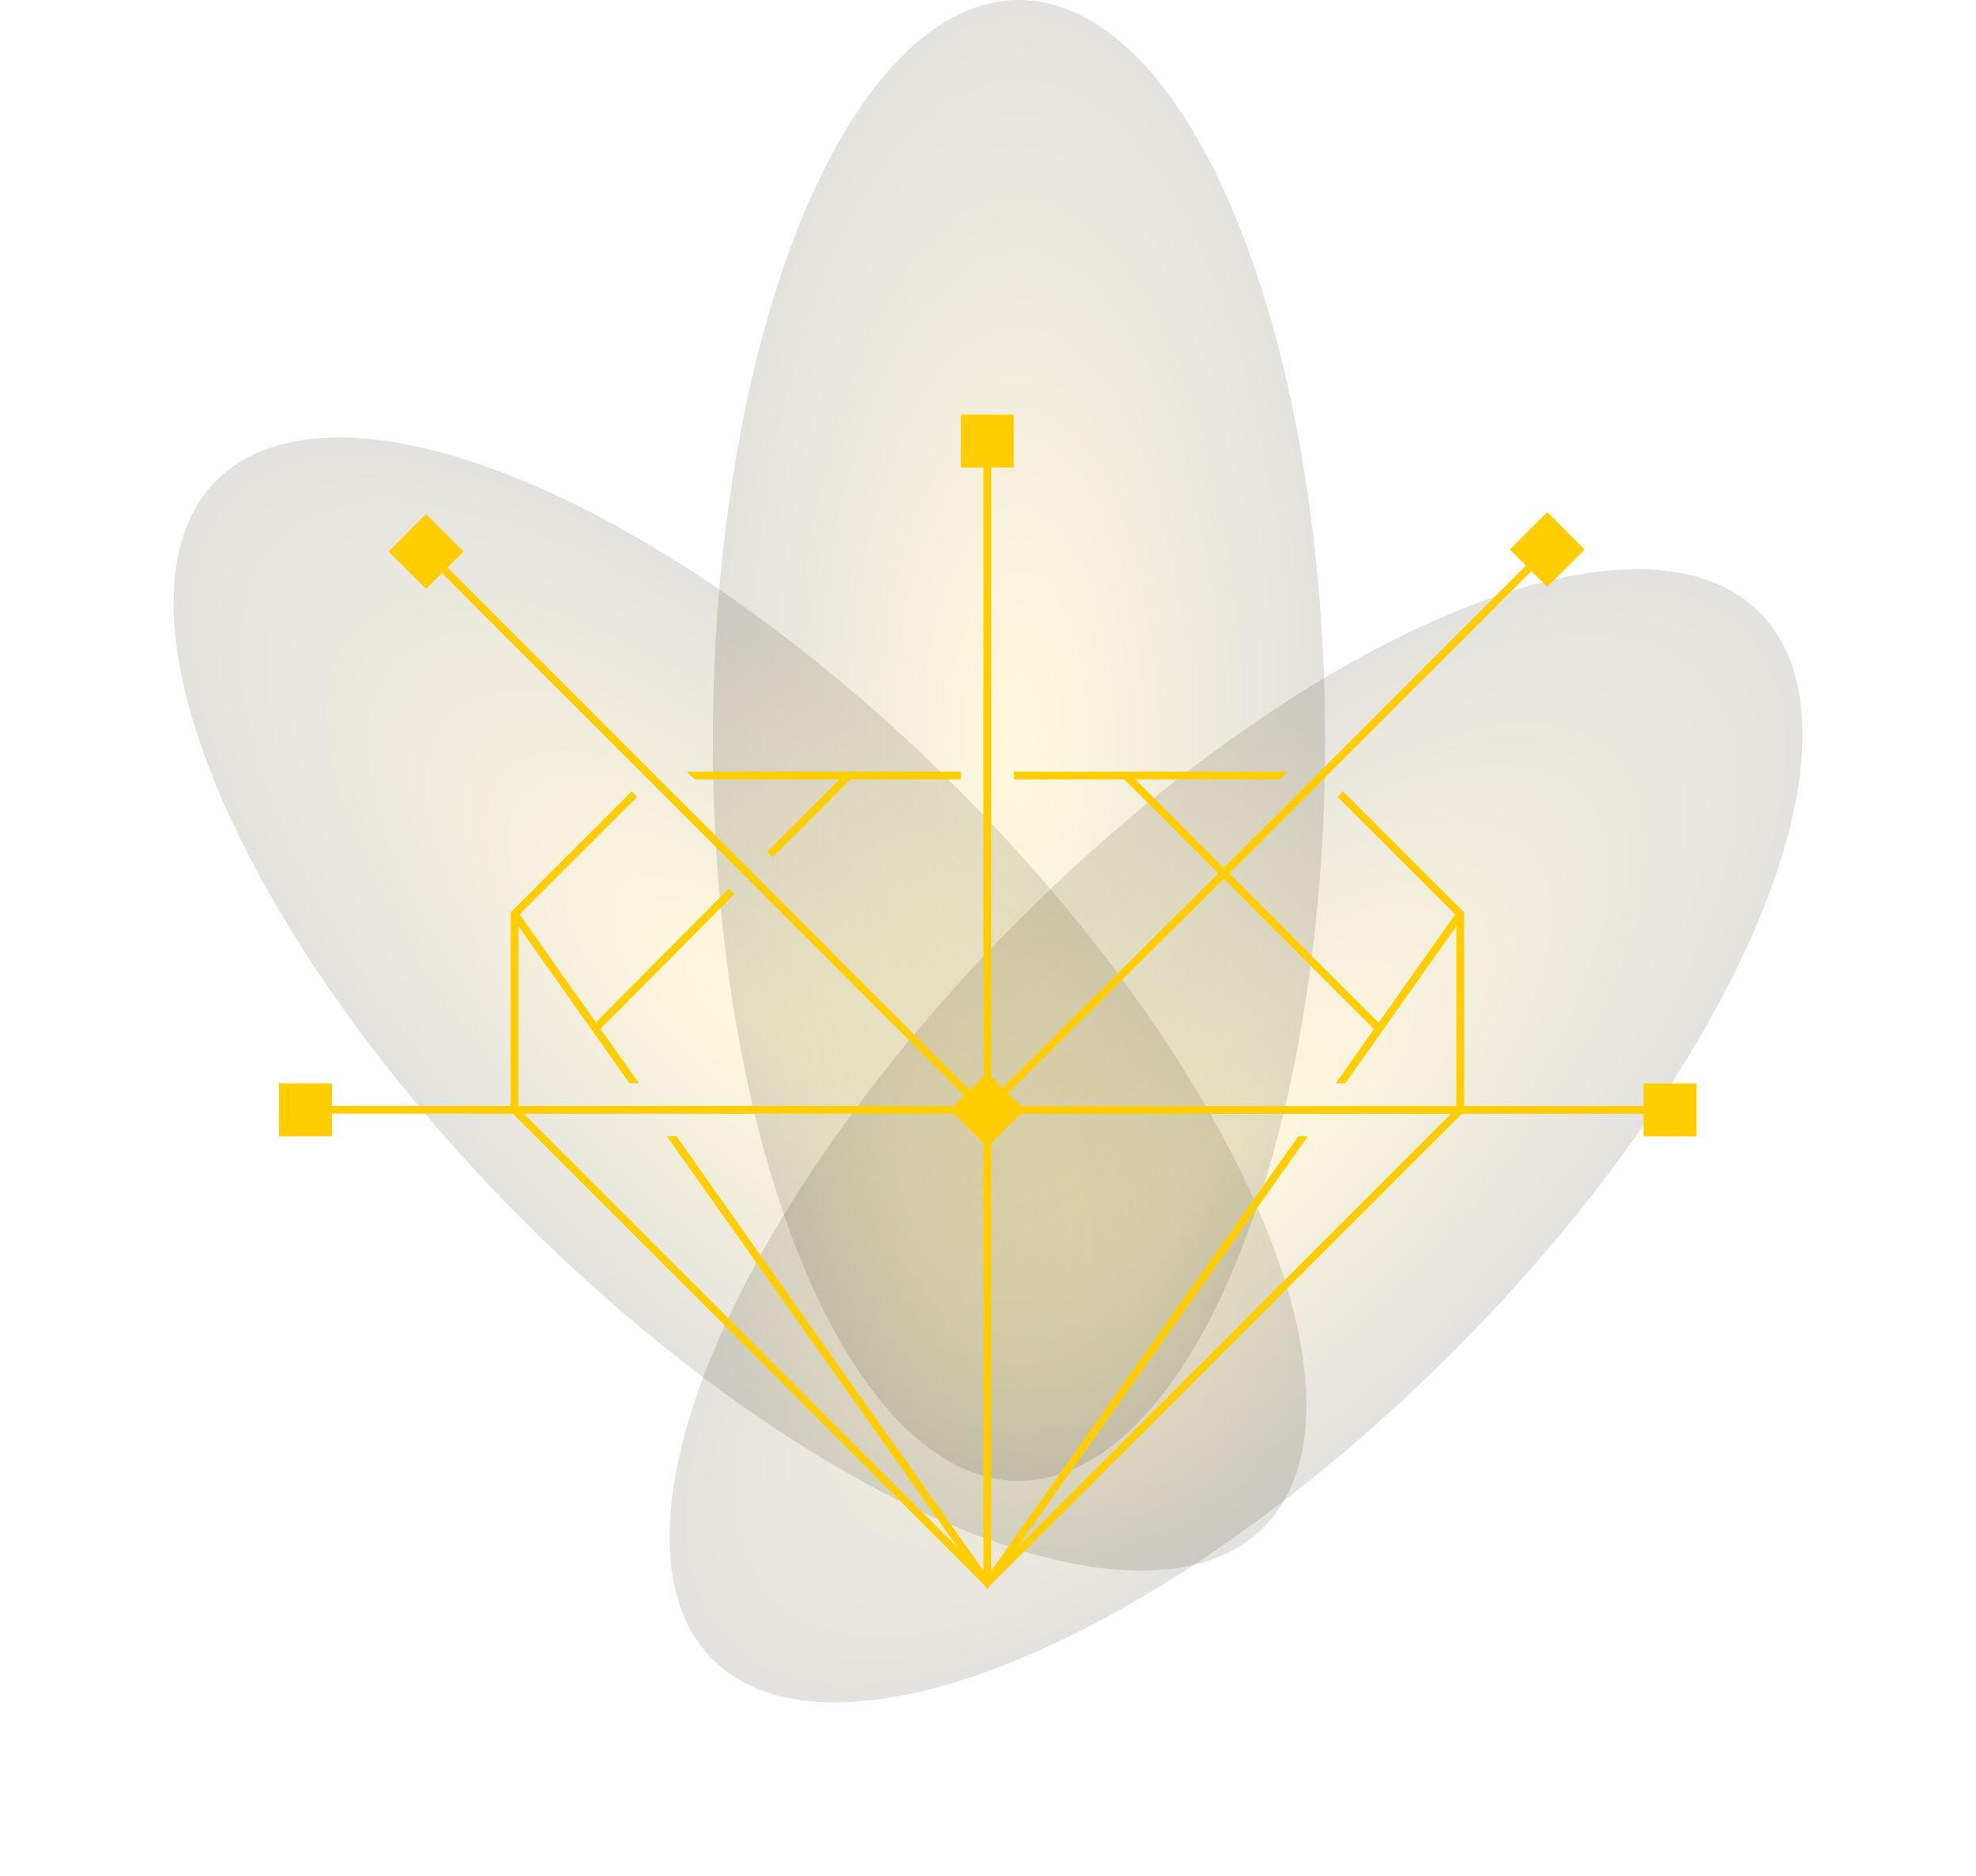
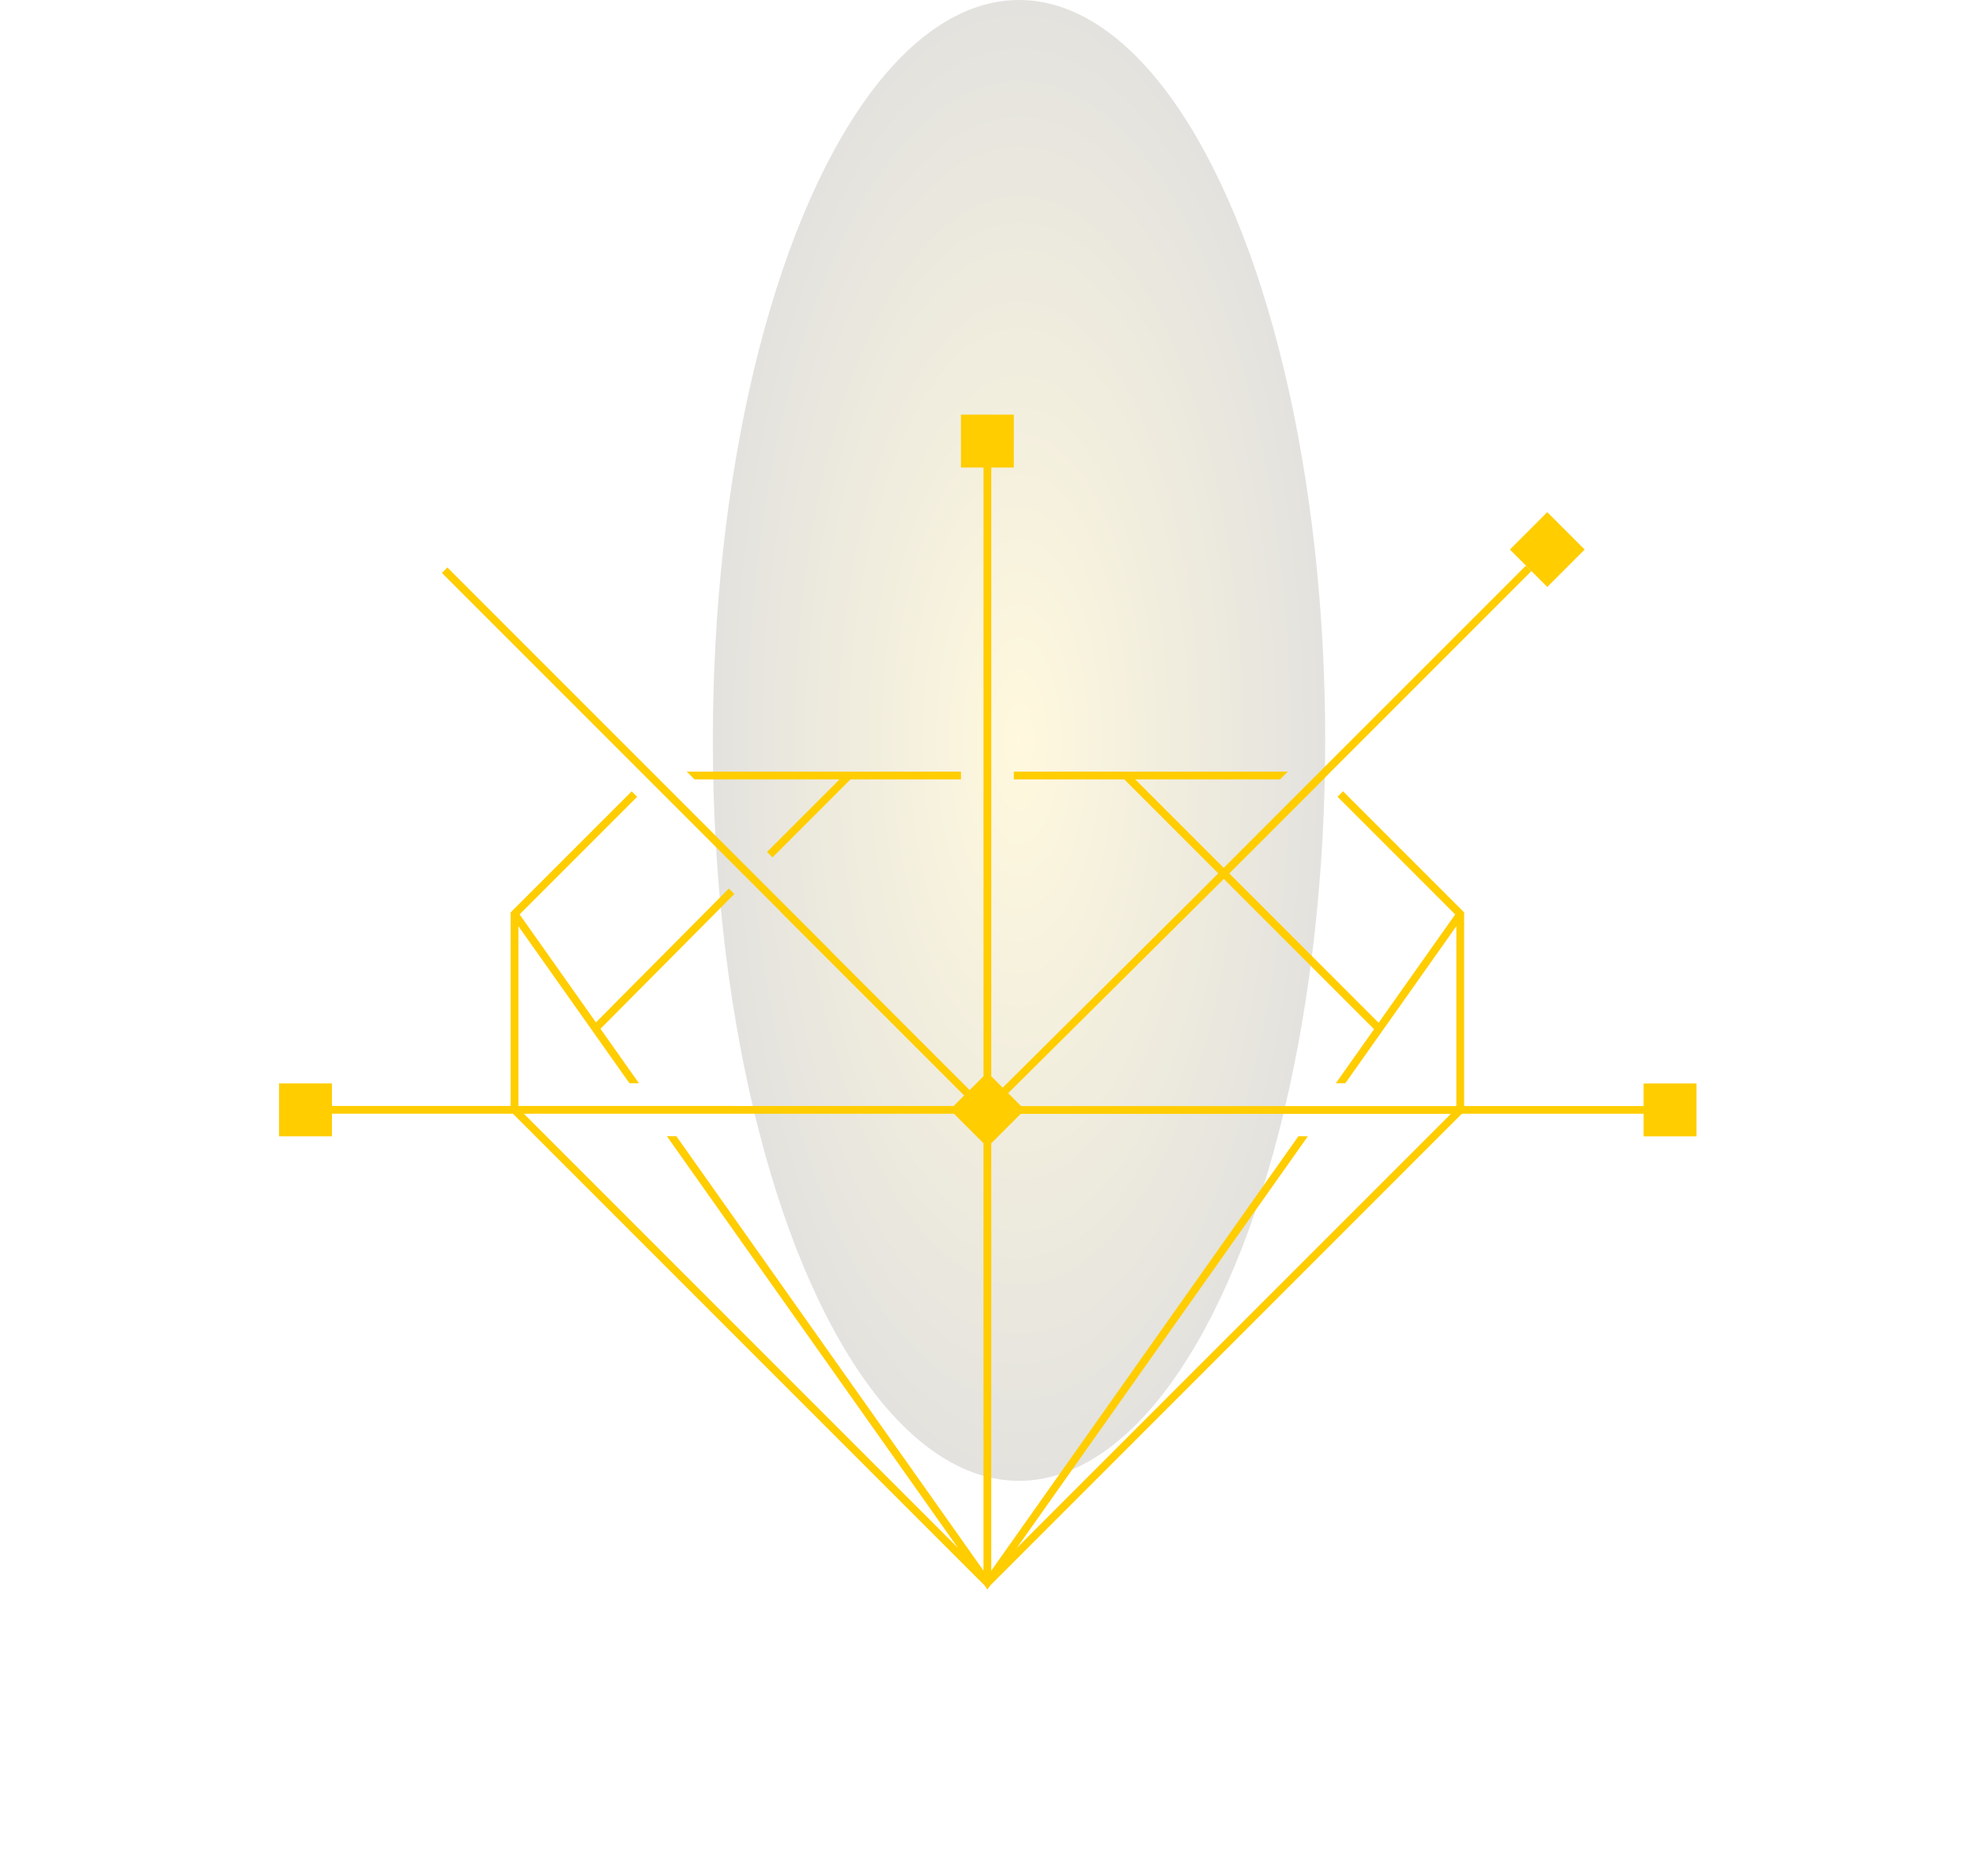
<svg xmlns="http://www.w3.org/2000/svg" width="254.919" height="241.96" viewBox="0 0 254.919 241.96">
  <defs>
    <radialGradient id="radial-gradient" cx="0.5" cy="0.5" r="0.5" gradientUnits="objectBoundingBox">
      <stop offset="0" stop-color="#ffcd00" />
      <stop offset="1" stop-color="#271f00" />
    </radialGradient>
  </defs>
  <g id="Grupo_162" data-name="Grupo 162" transform="translate(-60 -1563.521)">
    <g id="Grupo_160" data-name="Grupo 160" transform="translate(-532.04 1899.521) rotate(-90)">
-       <ellipse id="Elipse_8" data-name="Elipse 8" cx="95.5" cy="39.5" rx="95.5" ry="39.5" transform="translate(111.041 727.098) rotate(-45)" opacity="0.13" fill="url(#radial-gradient)" style="mix-blend-mode: lighten;isolation: isolate" />
-       <ellipse id="Elipse_9" data-name="Elipse 9" cx="95.5" cy="39.5" rx="95.5" ry="39.5" transform="translate(149.902 656.041) rotate(45)" opacity="0.13" fill="url(#radial-gradient)" style="mix-blend-mode: lighten;isolation: isolate" />
      <ellipse id="Elipse_10" data-name="Elipse 10" cx="95.5" cy="39.5" rx="95.5" ry="39.5" transform="translate(145 684)" opacity="0.13" fill="url(#radial-gradient)" style="mix-blend-mode: lighten;isolation: isolate" />
    </g>
    <g id="Grupo_161" data-name="Grupo 161" transform="translate(-702.822 47.13)">
      <path id="Caminho_209" data-name="Caminho 209" d="M871.131,1616.916l-9.356,9.356.707.707,10.064-10.063h14.247v-1H851.419l1,1Z" fill="#ffcd00" />
      <rect id="Retângulo_92" data-name="Retângulo 92" width="6.825" height="6.825" transform="matrix(0.707, -0.707, 0.707, 0.707, 957.608, 1587.272)" fill="#ffcd00" />
-       <rect id="Retângulo_93" data-name="Retângulo 93" width="6.824" height="6.824" transform="matrix(0.707, -0.707, 0.707, 0.707, 812.963, 1587.521)" fill="#ffcd00" />
      <path id="Caminho_210" data-name="Caminho 210" d="M974.857,1656.138v2.913H951.705v-24.976l-15.624-15.624-.707.707,15.179,15.18-9.88,13.972-17.225-17.226-2.036-2.035,11.926-11.926.354-.353-.013-.014.353-.353,9.826-9.826,16.527-16.527-.707-.707-16.527,16.527L933.1,1615.916l-1,1-11.413,11.413-2.07-2.07-9.344-9.343h18.687l1-1H893.617v1h14.247l10.051,10.05,2.07,2.07-3.462,3.462-.7.692-23.647,23.487-1.474-1.475v-78.508h2.912v-6.824h-6.824v6.824h2.912V1655.2l-1.788,1.788-18-18,.013-.013-5.584-5.584-4.143-4.143-12.338-12.338-.649-.649-.351-.351-9.841-9.841-16.484-16.484-.707.707,16.484,16.484,9.839,9.839.707.707,11.823,11.823,4.953,4.953-.013.013,23.58,23.58-1.352,1.352h-28.6v-.005h-27.55v-23.188l9.285,13.131.586.828,4.455,6.3h1.225l-4.964-7.02,17.268-17.387-.707-.707-17.147,17.265-9.849-13.928,15.166-15.167-.707-.707-15.611,15.611v24.969H805.647v-2.912h-6.825v6.824h6.825v-2.912h22.362l0,.005H829l60.823,60.823.384.543.384-.543,60.821-60.821h23.447v2.912h6.824v-6.825Zm-59.883-20.692.007.007,1.554-1.554.567-.566,3.6-3.578h0l2.036,2.035,17.347,17.347-4.934,6.977h1.225l4.426-6.259.586-.828,9.314-13.172v23.2h-9.919v0H894.552l-1.665-1.665Zm-84.562,24.6H885.9l3.8,3.805v55.122l-39.623-56.036h-1.225l37.55,53.1ZM894,1716.044l37.55-53.1h-1.225l-39.623,56.036v-55.123l3.8-3.8h24.649v0H950Z" fill="#ffcd00" />
    </g>
  </g>
</svg>